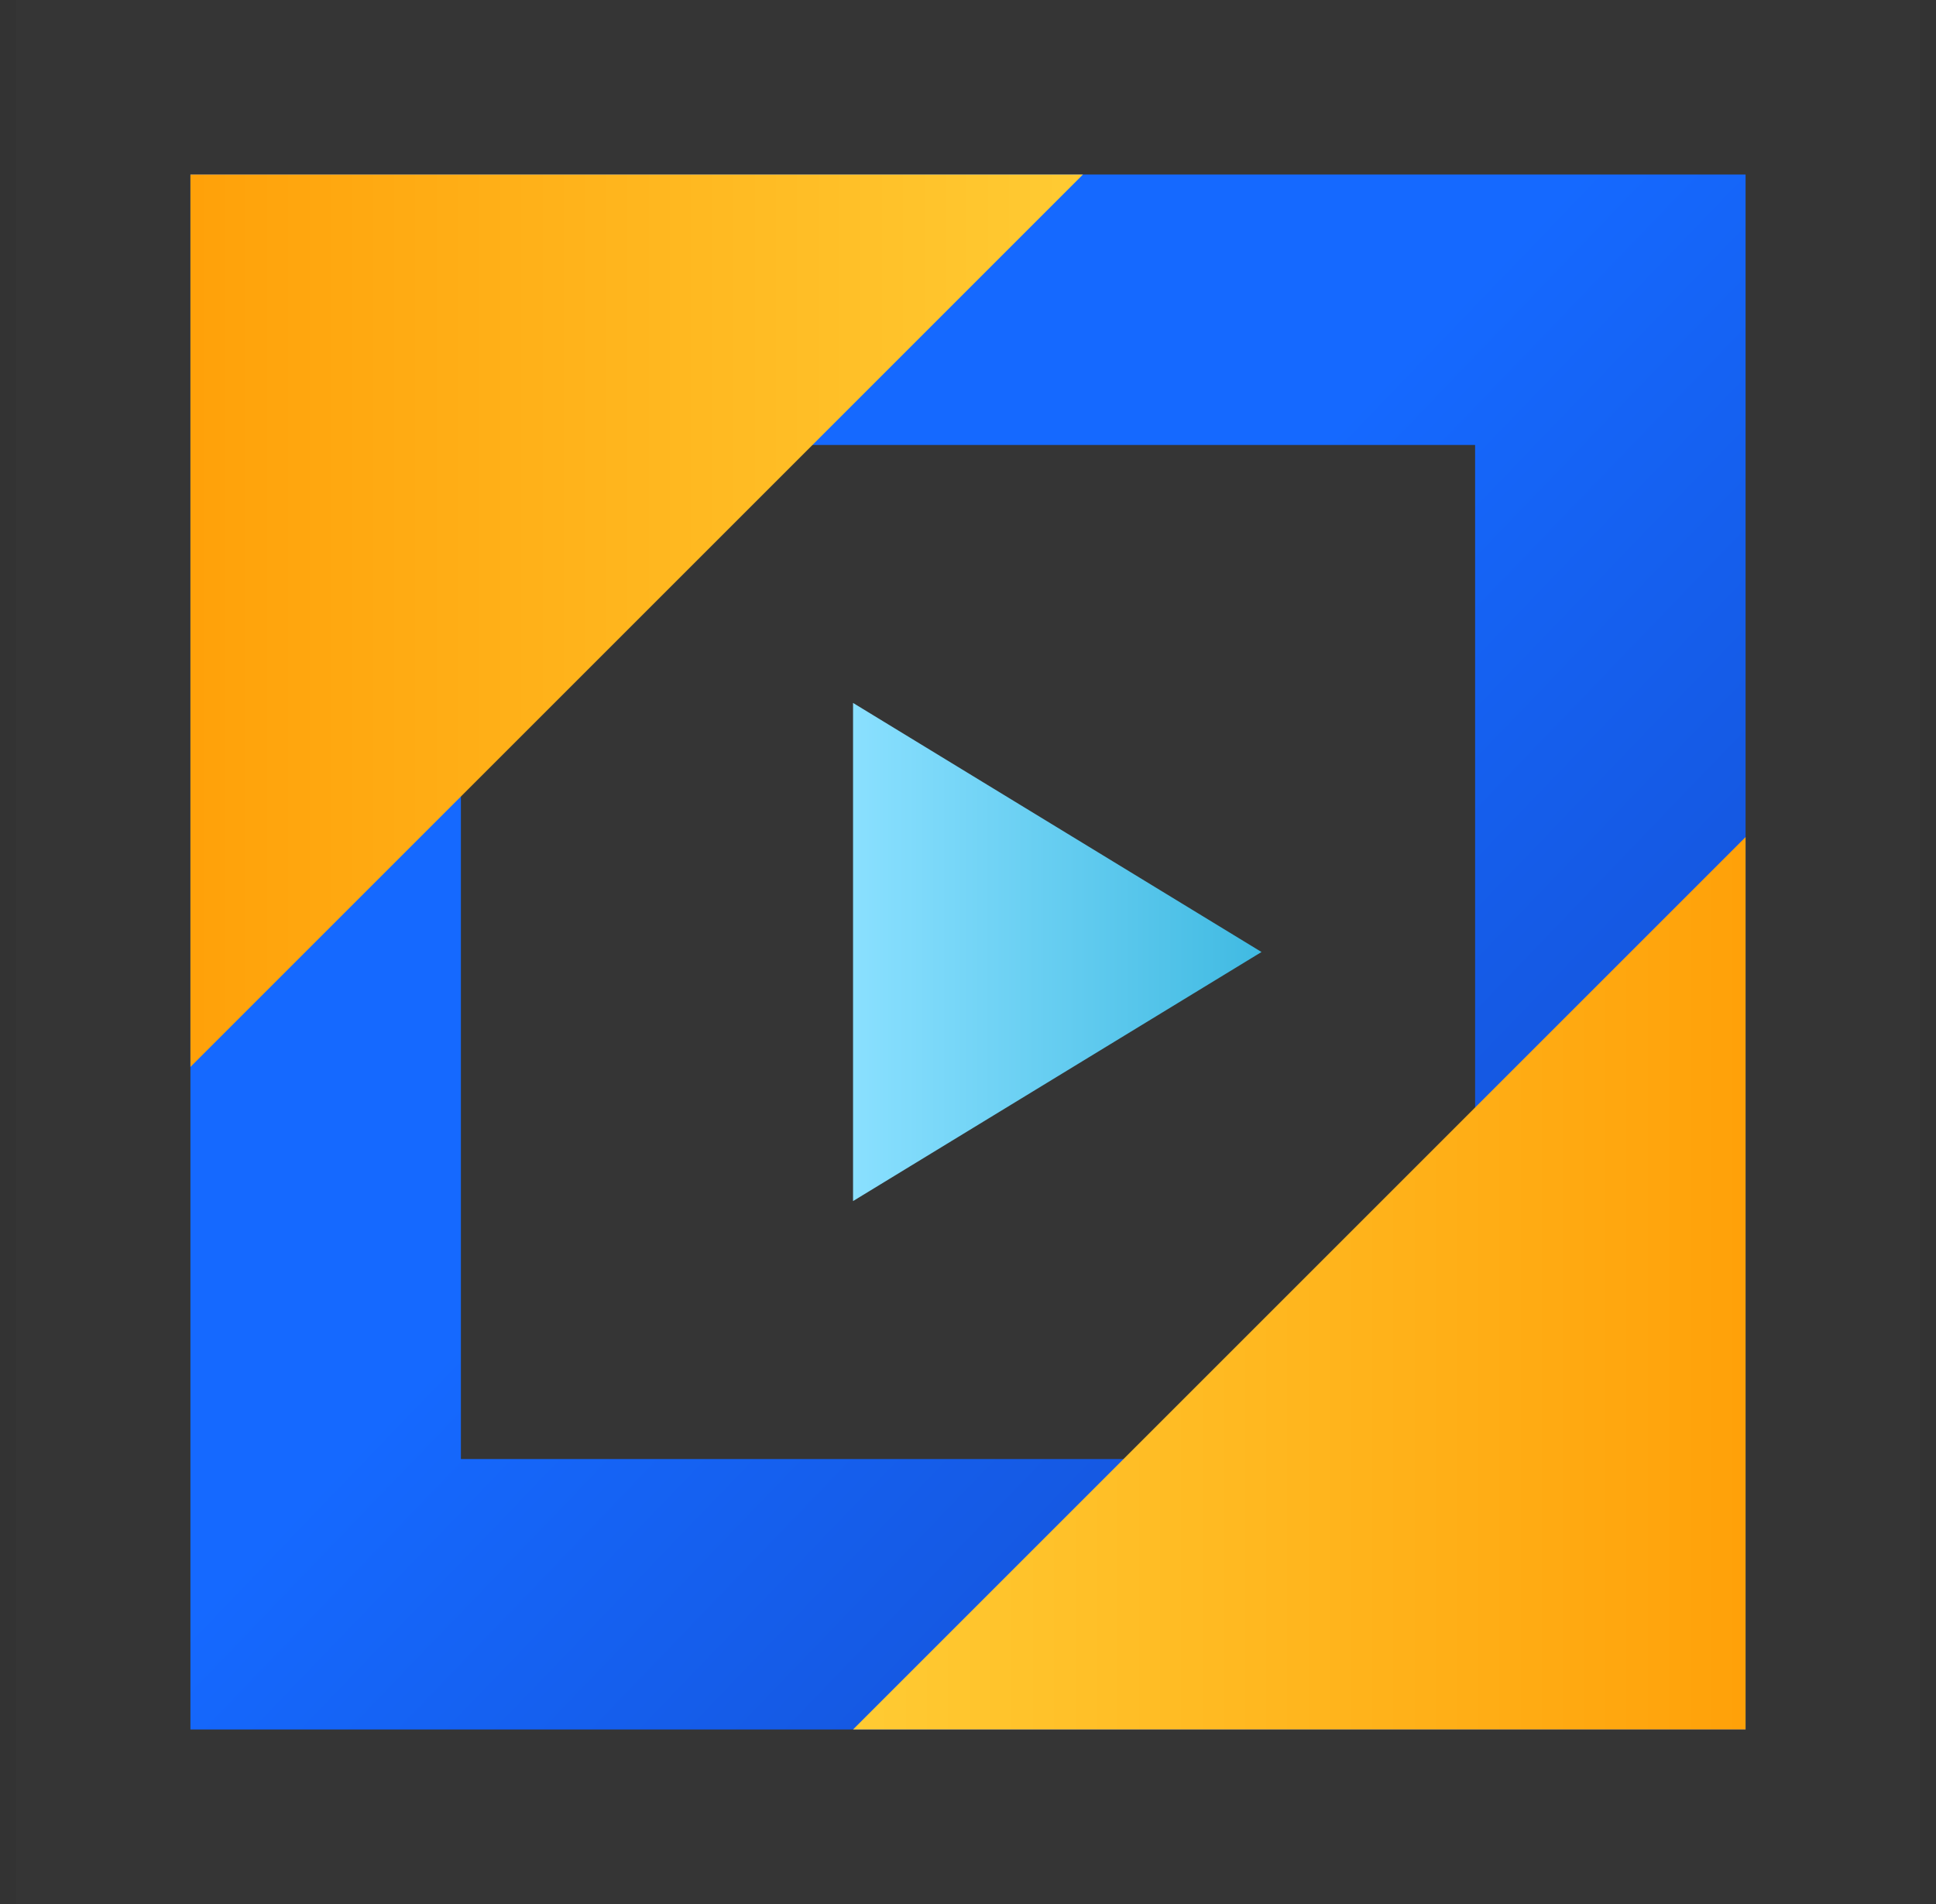
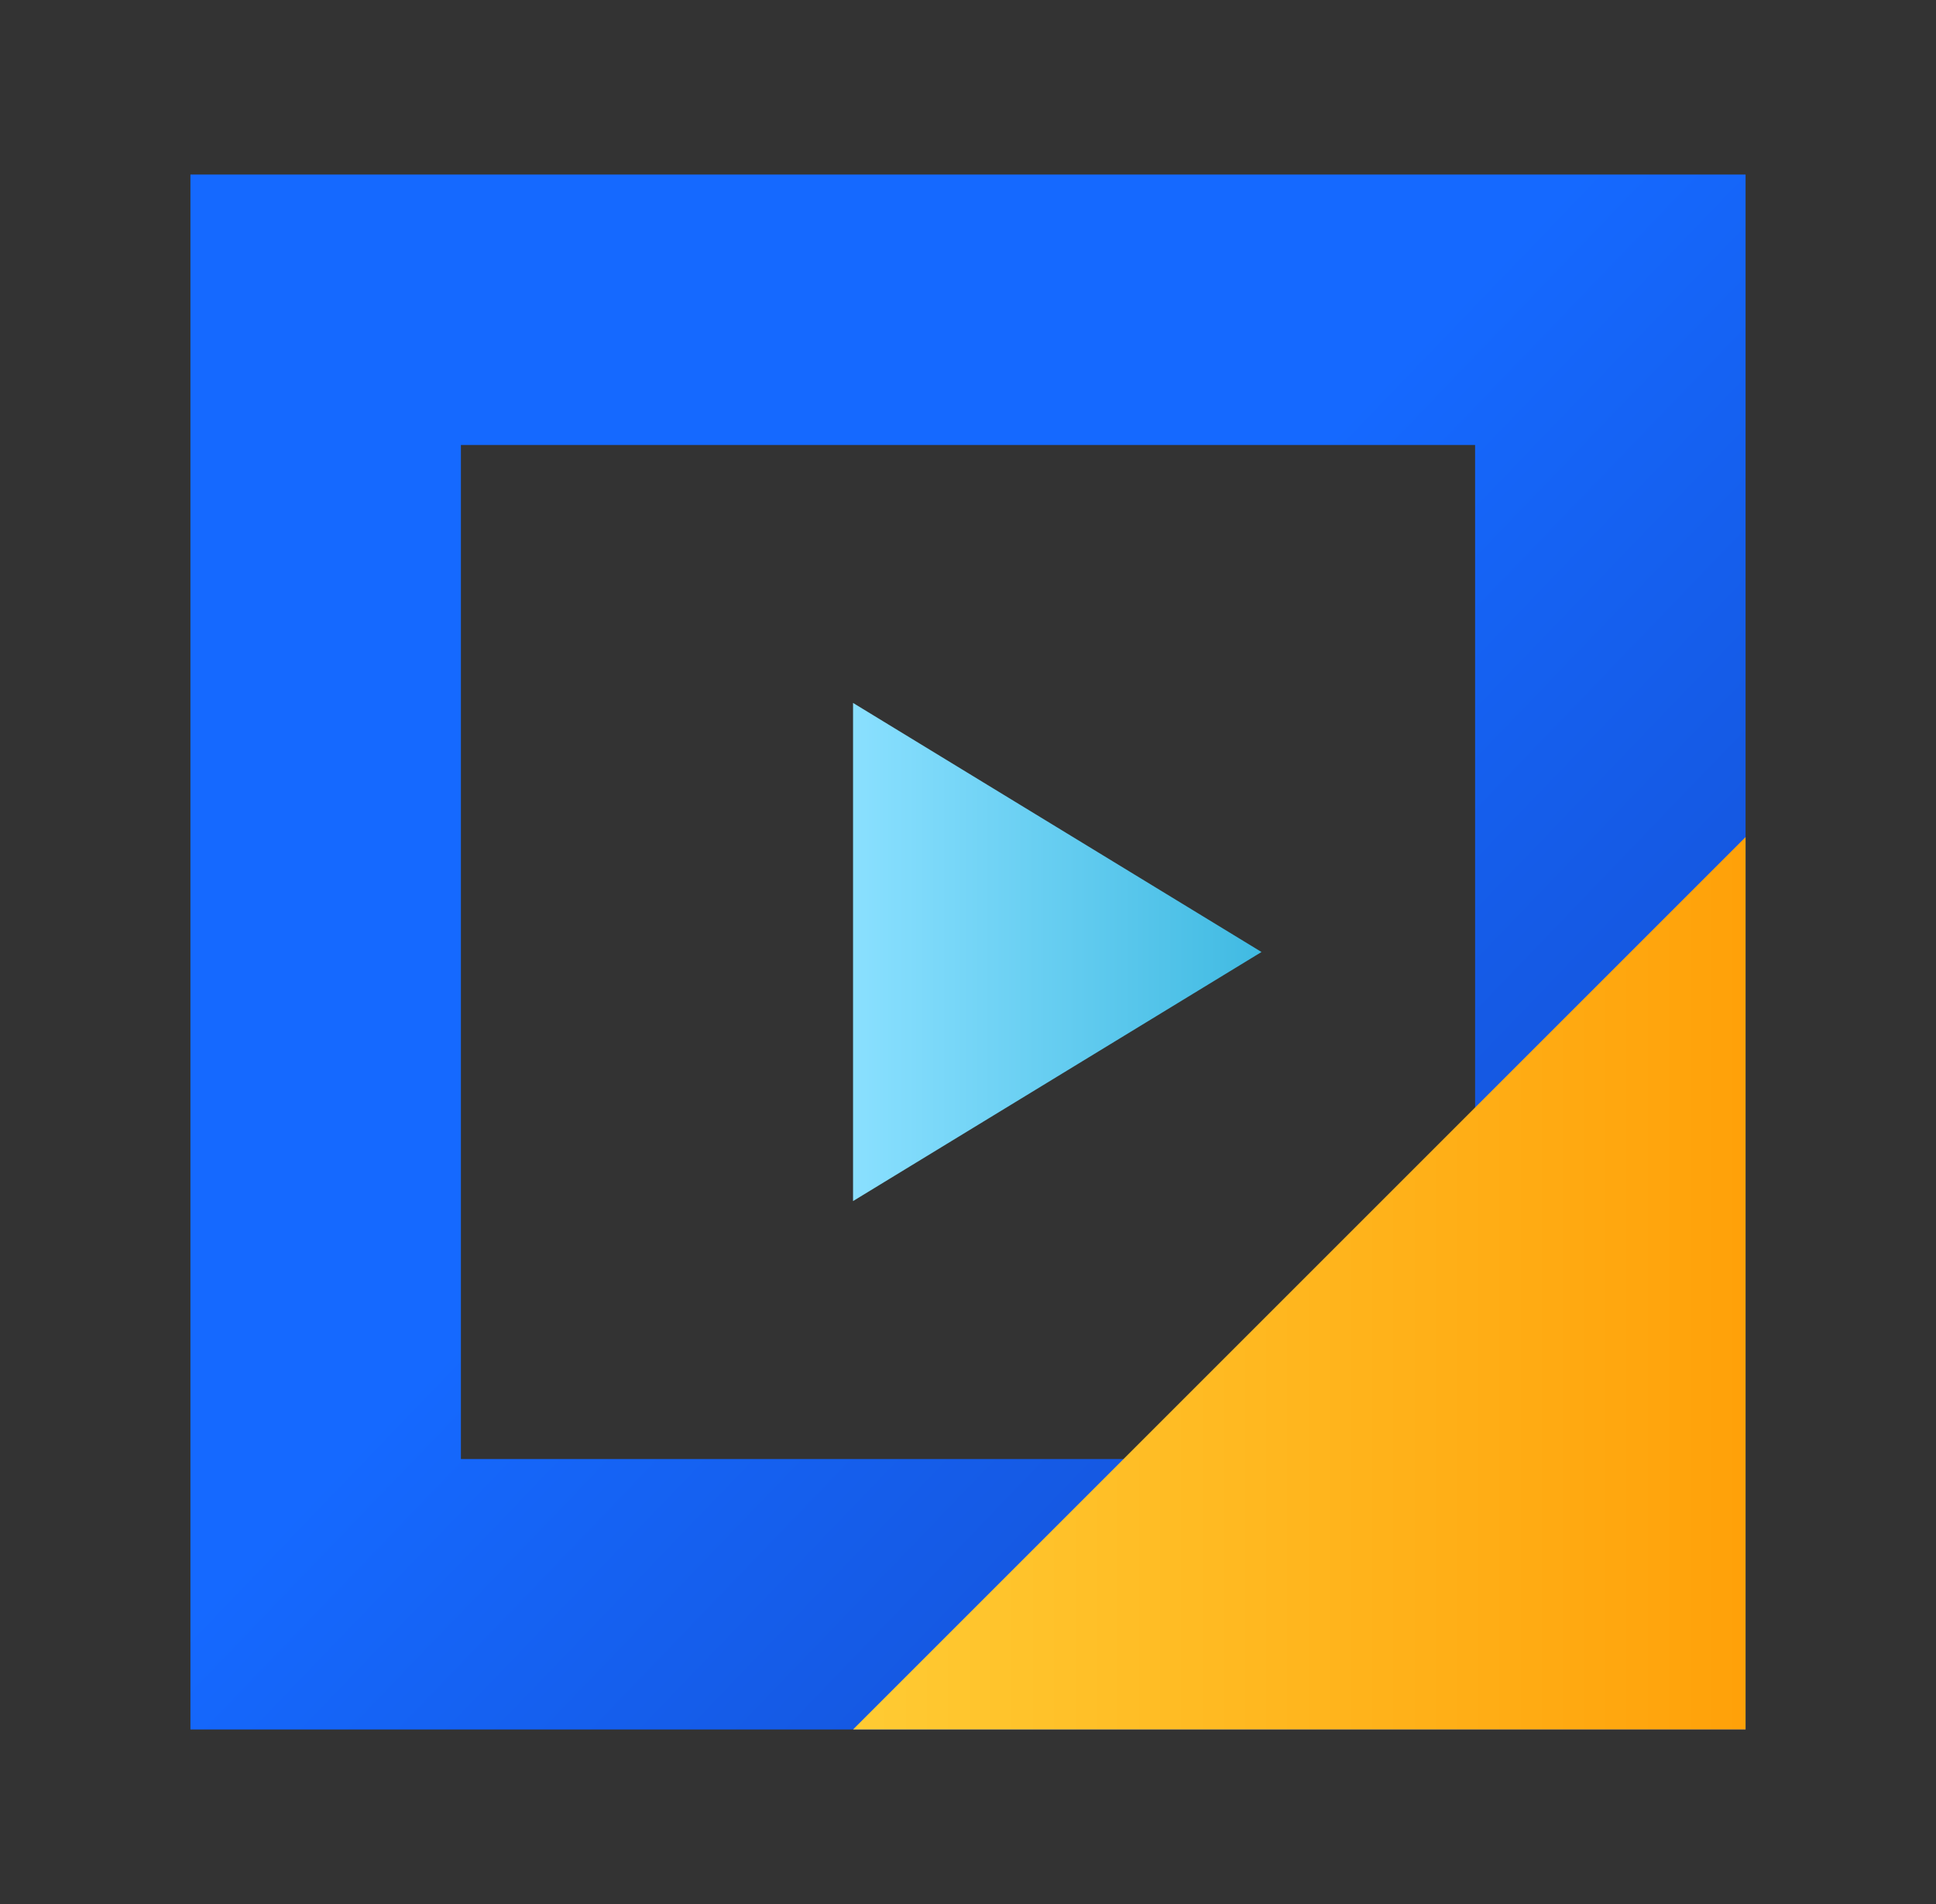
<svg xmlns="http://www.w3.org/2000/svg" width="61px" height="60px" viewBox="0 0 61 60" version="1.1">
  <rect x="0" y="0" width="61" height="60" fill="#333333" stroke="none" />
  <title>value2</title>
  <defs>
    <linearGradient x1="130.119%" y1="117.655%" x2="50%" y2="40.66%" id="linearGradient-1">
      <stop stop-color="#1438A9" offset="0%" />
      <stop stop-color="#1569FF" offset="100%" />
    </linearGradient>
    <linearGradient x1="-0.16%" y1="50.372%" x2="99.855%" y2="50.372%" id="linearGradient-2">
      <stop stop-color="#FFCB33" offset="0%" />
      <stop stop-color="#FFA109" offset="100%" />
    </linearGradient>
    <linearGradient x1="0%" y1="50.015%" x2="100.017%" y2="50.015%" id="linearGradient-3">
      <stop stop-color="#8AE0FF" offset="0%" />
      <stop stop-color="#40BAE2" offset="100%" />
    </linearGradient>
  </defs>
  <g id="行业" stroke="none" stroke-width="1" fill="none" fill-rule="evenodd">
    <g id="电信行业" transform="translate(-537, -2434)">
      <g id="value2" transform="translate(537.5, 2434)">
-         <rect id="矩形备份-14" fill-opacity="0.01" fill="#FFFFFF" fill-rule="nonzero" x="0" y="0" width="60" height="60" />
-         <path d="M54.5,5.5 L54.5,54.5 L5.5,54.5 L5.5,5.5 L54.5,5.5 Z M45.978,14.022 L14.022,14.022 L14.022,45.978 L45.978,45.978 L45.978,14.022 Z" id="形状结合" fill="url(#linearGradient-1)" />
-         <polygon id="矩形备份-46" fill="url(#linearGradient-2)" transform="translate(19.561, 19.561) scale(-1, -1) translate(-19.561, -19.561) " points="33.622 5.5 33.622 33.622 5.5 33.622" />
+         <path d="M54.5,5.5 L54.5,54.5 L5.5,54.5 L5.5,5.5 L54.5,5.5 Z M45.978,14.022 L14.022,14.022 L14.022,45.978 L45.978,45.978 L45.978,14.022 " id="形状结合" fill="url(#linearGradient-1)" />
        <polygon id="矩形备份-48" fill="url(#linearGradient-2)" points="54.5 26.378 54.5 54.5 26.378 54.5" />
        <polygon id="矩形备份-49" fill="url(#linearGradient-3)" points="26.378 22.151 39.248 30 26.378 37.849" />
      </g>
    </g>
  </g>
</svg>